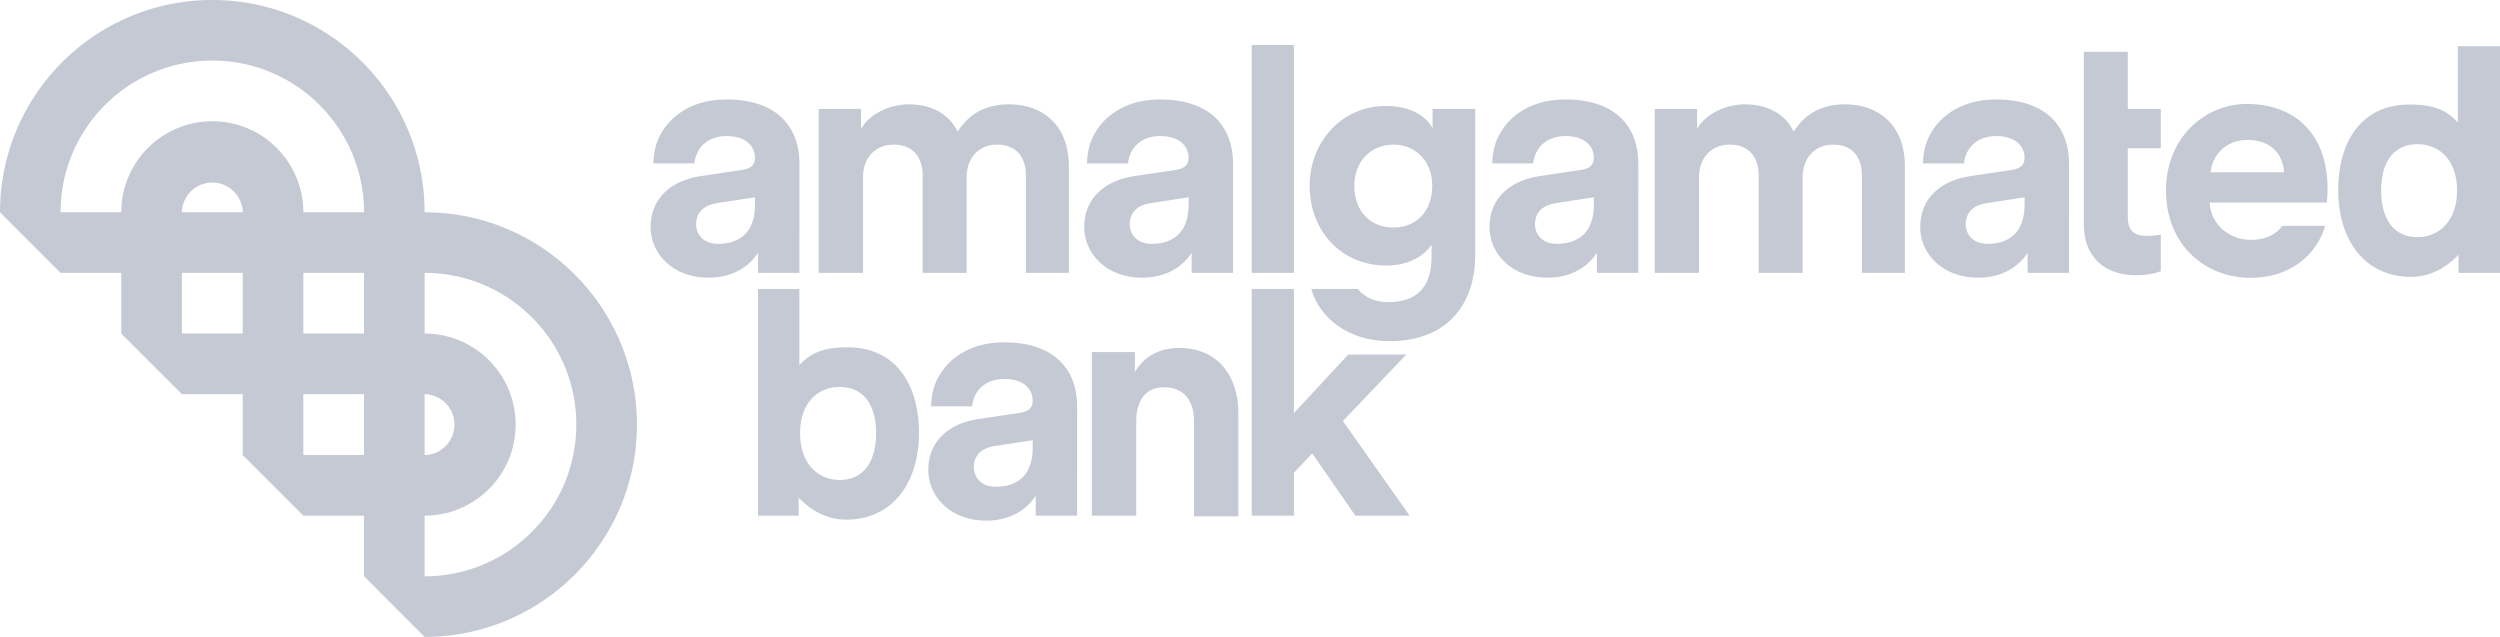
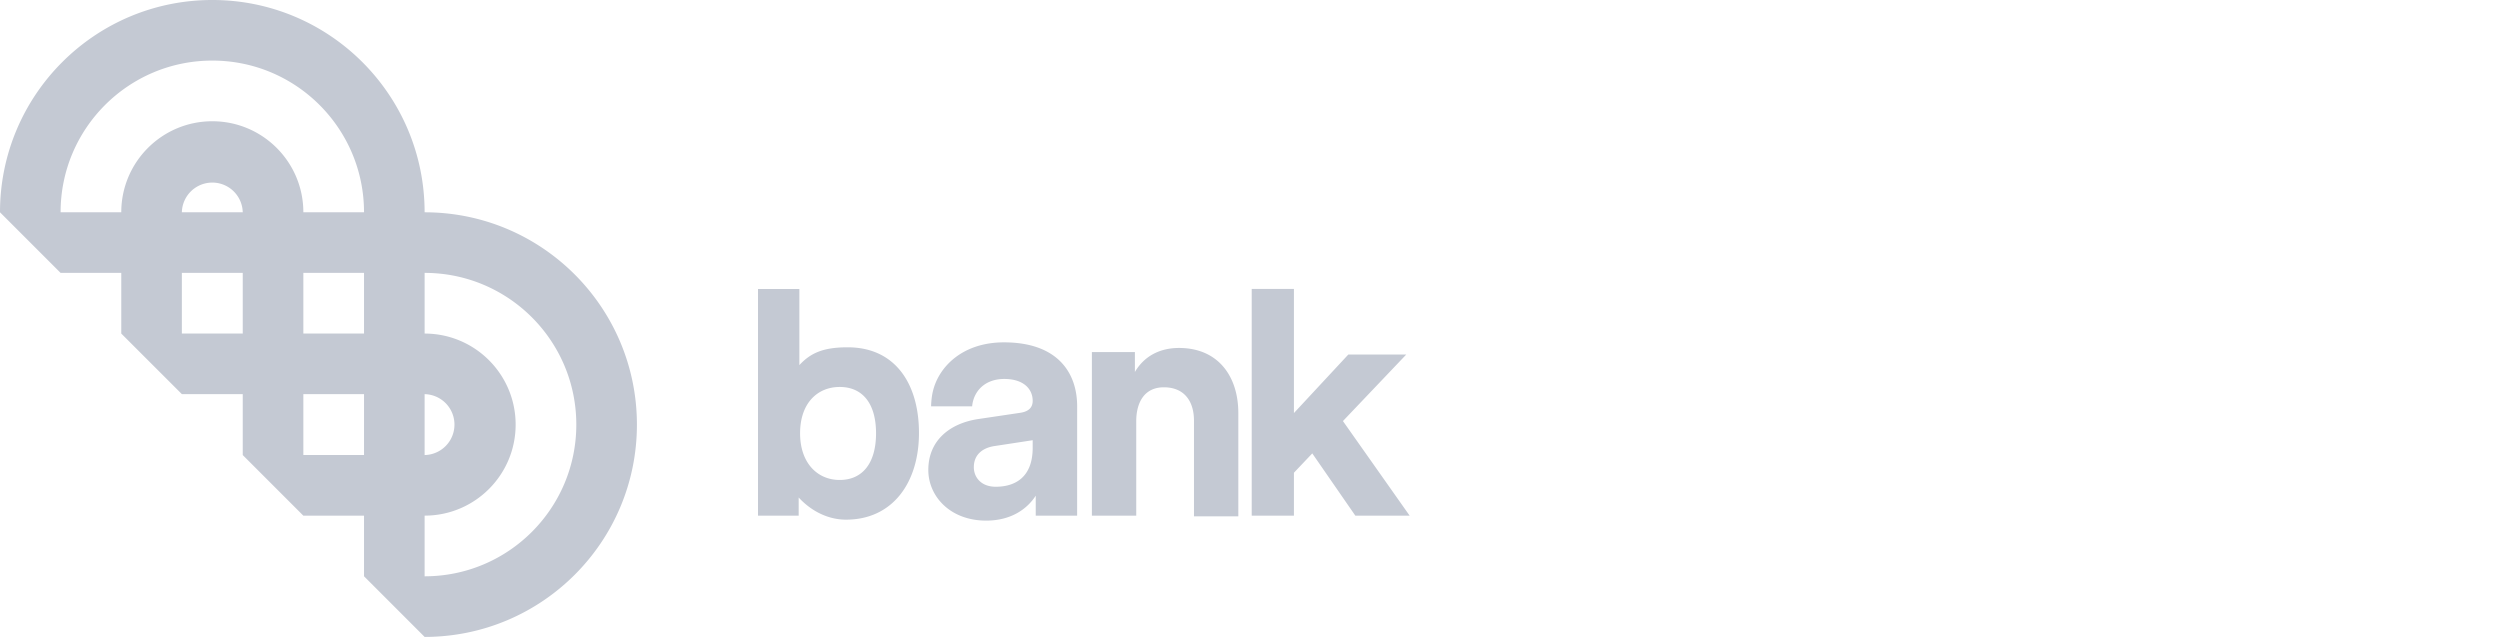
<svg xmlns="http://www.w3.org/2000/svg" viewBox="0 0 422.795 107.713">
  <title>Amalgamated Bank - SVG vector logo - www.oklogos.com</title>
  <g fill="#c4c9d3">
    <path d="M227.114 71.209l10.705-11.248h-9.798l-9.194 9.892V48.869h-7.14v38.338h7.14v-7.261l3.102-3.269 7.283 10.53h9.185zM143.353 58.735c-4.119 0-6.262.951-8.166 3.014V48.87h-6.995v38.336h6.879v-3.07c2.34 2.53 5.244 3.748 7.998 3.748 7.893 0 12.346-6.257 12.346-14.658.001-8.233-3.945-14.491-12.062-14.491zm-1.342 22.436c-3.779 0-6.703-2.874-6.703-7.892 0-5.078 2.923-7.837 6.703-7.837 3.832 0 6.143 2.759 6.143 7.837 0 5.074-2.31 7.892-6.143 7.892zM199.384 58.846c-2.983 0-5.76 1.186-7.452 4.059V59.54h-7.275v27.667h7.501V71.253c0-3.215 1.396-5.753 4.668-5.753 3.607 0 5.098 2.534 5.098 5.633V87.32h7.499V69.84c-.001-6.087-3.32-10.994-10.039-10.994zM169.786 57.897c-6.981 0-11.005 4.108-12 8.216-.305 1.192-.32 2.604-.32 2.604h6.939c.229-2.487 2.083-4.629 5.439-4.629 3.239 0 4.802 1.679 4.802 3.704 0 .982-.522 1.792-2.142 2.025l-7.003 1.041c-4.746.694-8.506 3.529-8.506 8.625 0 4.453 3.704 8.562 9.779 8.562 4.22 0 6.936-1.963 8.387-4.218v3.379h7l.006-18.489c.002-5.727-3.356-10.82-12.381-10.82zm4.86 17.823c0 5.031-3.009 6.598-6.249 6.598-2.491 0-3.705-1.62-3.705-3.301 0-2.197 1.562-3.297 3.528-3.586l6.426-.983v1.272zM71.81 35.903C71.809 16.072 55.734 0 35.906 0 16.075 0 0 16.073 0 35.903l10.248 10.248h10.261v10.26l10.247 10.24h10.298v10.306l10.247 10.249v.001h10.263v10.251L71.81 107.71v.003h.003c19.829-.001 35.901-16.073 35.901-35.903-.002-19.831-16.075-35.906-35.904-35.907zM41.053 56.411H30.756v-10.26h10.298v10.26zM30.755 35.903a5.15 5.15 0 0 1 10.297 0H30.755zM61.562 76.95h-10.26V66.599l.005.053h10.256V76.95zm-10.26-20.539v-10.26h10.261v10.26M51.302 35.903c0-8.503-6.894-15.397-15.396-15.397-8.503 0-15.397 6.894-15.397 15.397H10.248c0-14.169 11.487-25.657 25.658-25.657 14.169 0 25.657 11.488 25.657 25.657H51.302zM71.81 97.465V87.204c8.502-.001 15.394-6.895 15.394-15.396 0-8.505-6.893-15.397-15.396-15.397h.003V46.15c14.169.001 25.653 11.488 25.653 25.658S85.979 97.464 71.81 97.465zm0-20.508V66.659a5.15 5.15 0 0 1 0 10.298z" />
  </g>
-   <path d="M422.793 46.146h-7.018v-3.071c-2.342 2.531-5.244 3.748-7.998 3.748-7.895 0-12.345-6.259-12.345-14.657 0-8.234 3.942-14.492 12.06-14.492 4.119 0 6.267.952 8.169 3.015V7.809h7.134v38.337h-.002zm-20.101-13.927c0 5.073 2.31 7.891 6.145 7.891 3.777 0 6.7-2.872 6.7-7.891 0-5.078-2.923-7.835-6.7-7.835-3.836 0-6.145 2.757-6.145 7.835zM138.454 46.144V18.426h7.157v3.38c1.521-2.701 5.069-4.164 8.112-4.164 3.774 0 6.815 1.629 8.226 4.614 2.195-3.376 5.122-4.614 8.787-4.614 5.127 0 10.03 3.093 10.03 10.532v17.969h-7.271V29.694c0-2.986-1.462-5.241-4.899-5.241-3.211 0-5.125 2.479-5.125 5.466v16.224h-7.438V29.694c0-2.986-1.521-5.241-4.904-5.241-3.264 0-5.181 2.419-5.181 5.466v16.224l-7.494.001zM211.687 46.151V7.605h7.14v38.546h-7.14zM279.844 46.144V18.426H287v3.38c1.523-2.701 5.07-4.164 8.111-4.164 3.775 0 6.819 1.629 8.226 4.614 2.198-3.376 5.129-4.614 8.789-4.614 5.123 0 10.025 3.093 10.025 10.532v17.969h-7.266V29.694c0-2.986-1.468-5.241-4.903-5.241-3.211 0-5.125 2.479-5.125 5.466v16.224h-7.437V29.694c0-2.986-1.521-5.241-4.899-5.241-3.266 0-5.182 2.419-5.182 5.466v16.224l-7.495.001zM359.849 18.426h5.58v6.651h-5.58V36.68c0 2.421 1.127 3.213 3.269 3.213.899 0 1.913-.115 2.312-.226v6.193c-.681.284-2.032.676-4.228.676-5.41 0-8.792-3.205-8.792-8.559V8.761h7.439v9.665zM380.673 40.568c-3.713 0-6.812-2.649-6.983-6.311h19.833c0-.113.111-1.24.111-2.311 0-8.903-5.125-14.367-13.689-14.367-7.098 0-13.635 5.744-13.635 14.594 0 9.348 6.703 14.816 14.311 14.816 6.818 0 11.212-4.001 12.618-8.789h-7.254c-1.091 1.446-2.782 2.368-5.312 2.368zm-.618-16.903c4.281 0 6.082 2.705 6.197 5.469H373.86c.168-2.537 2.309-5.469 6.195-5.469zM242.274 18.426v3.269c-.957-1.862-3.488-3.774-7.884-3.774-7.605 0-12.901 6.194-12.901 13.517 0 7.773 5.521 13.469 12.901 13.469 4 0 6.589-1.748 7.716-3.553v2.027c0 5.352-2.646 7.721-7.378 7.721-2.21 0-3.97-.86-5.112-2.234h-7.854c1.324 4.787 6.168 8.828 13.188 8.828 10.426 0 14.537-6.936 14.537-14.538V18.426h-7.213zm-6.589 20.053c-3.89 0-6.647-2.701-6.647-7.041 0-4.281 2.931-6.984 6.647-6.984 3.604 0 6.537 2.704 6.537 6.984 0 4.283-2.707 7.041-6.537 7.041zM122.816 16.818c-6.982 0-11.004 4.109-11.999 8.217-.004.01.003-.011 0 0-.306 1.19-.32 2.603-.32 2.603h6.94c.228-2.487 2.083-4.628 5.438-4.628 3.24 0 4.803 1.677 4.803 3.704 0 .984-.522 1.793-2.141 2.023l-7.004 1.042c-4.746.695-8.506 3.531-8.506 8.623 0 4.456 3.704 8.563 9.779 8.563 4.22 0 6.936-1.962 8.387-4.216v3.395h7l.006-18.505c.001-5.728-3.356-10.821-12.383-10.821zm4.861 17.823c0 5.032-3.01 6.596-6.249 6.596-2.491 0-3.705-1.618-3.705-3.299 0-2.198 1.562-3.297 3.528-3.586l6.425-.984.001 1.273zM196.146 16.818c-6.979 0-11.002 4.109-11.998 8.217-.004.01.003-.011 0 0-.306 1.19-.32 2.603-.32 2.603h6.94c.229-2.487 2.083-4.628 5.438-4.628 3.241 0 4.805 1.677 4.805 3.704 0 .984-.523 1.793-2.142 2.023l-7.004 1.042c-4.744.695-8.506 3.531-8.506 8.623 0 4.456 3.704 8.563 9.779 8.563 4.22 0 6.938-1.962 8.388-4.216v3.395h7.001l.006-18.505c-.002-5.728-3.36-10.821-12.387-10.821zm4.864 17.823c0 5.032-3.012 6.596-6.25 6.596-2.49 0-3.706-1.618-3.706-3.299 0-2.198 1.562-3.297 3.529-3.586l6.427-.984v1.273zM264.688 16.818c-6.981 0-11.004 4.109-12 8.217-.005.01.002-.011 0 0-.305 1.19-.322 2.603-.322 2.603h6.94c.228-2.487 2.084-4.628 5.438-4.628 3.238 0 4.804 1.677 4.804 3.704 0 .984-.521 1.793-2.142 2.023l-7.004 1.042c-4.744.695-8.505 3.531-8.505 8.623 0 4.456 3.701 8.563 9.778 8.563 4.22 0 6.937-1.962 8.389-4.216v3.395h6.999l.008-18.505c.002-5.728-3.359-10.821-12.383-10.821zm4.862 17.823c0 5.032-3.013 6.596-6.25 6.596-2.49 0-3.706-1.618-3.706-3.299 0-2.198 1.563-3.297 3.529-3.586l6.427-.984v1.273zM337.529 16.818c-6.979 0-11.005 4.109-11.998 8.217-.005.01.002-.011 0 0-.307 1.19-.321 2.603-.321 2.603h6.94c.227-2.487 2.084-4.628 5.438-4.628 3.238 0 4.805 1.677 4.805 3.704 0 .984-.524 1.793-2.143 2.023l-7.004 1.042c-4.747.695-8.508 3.531-8.508 8.623 0 4.456 3.704 8.563 9.778 8.563 4.223 0 6.938-1.962 8.389-4.216v3.395h7.002l.005-18.505c.001-5.728-3.359-10.821-12.383-10.821zm4.863 17.823c0 5.032-3.013 6.596-6.25 6.596-2.492 0-3.706-1.618-3.706-3.299 0-2.198 1.562-3.297 3.53-3.586l6.426-.984v1.273z" fill="#c4c9d3" />
</svg>